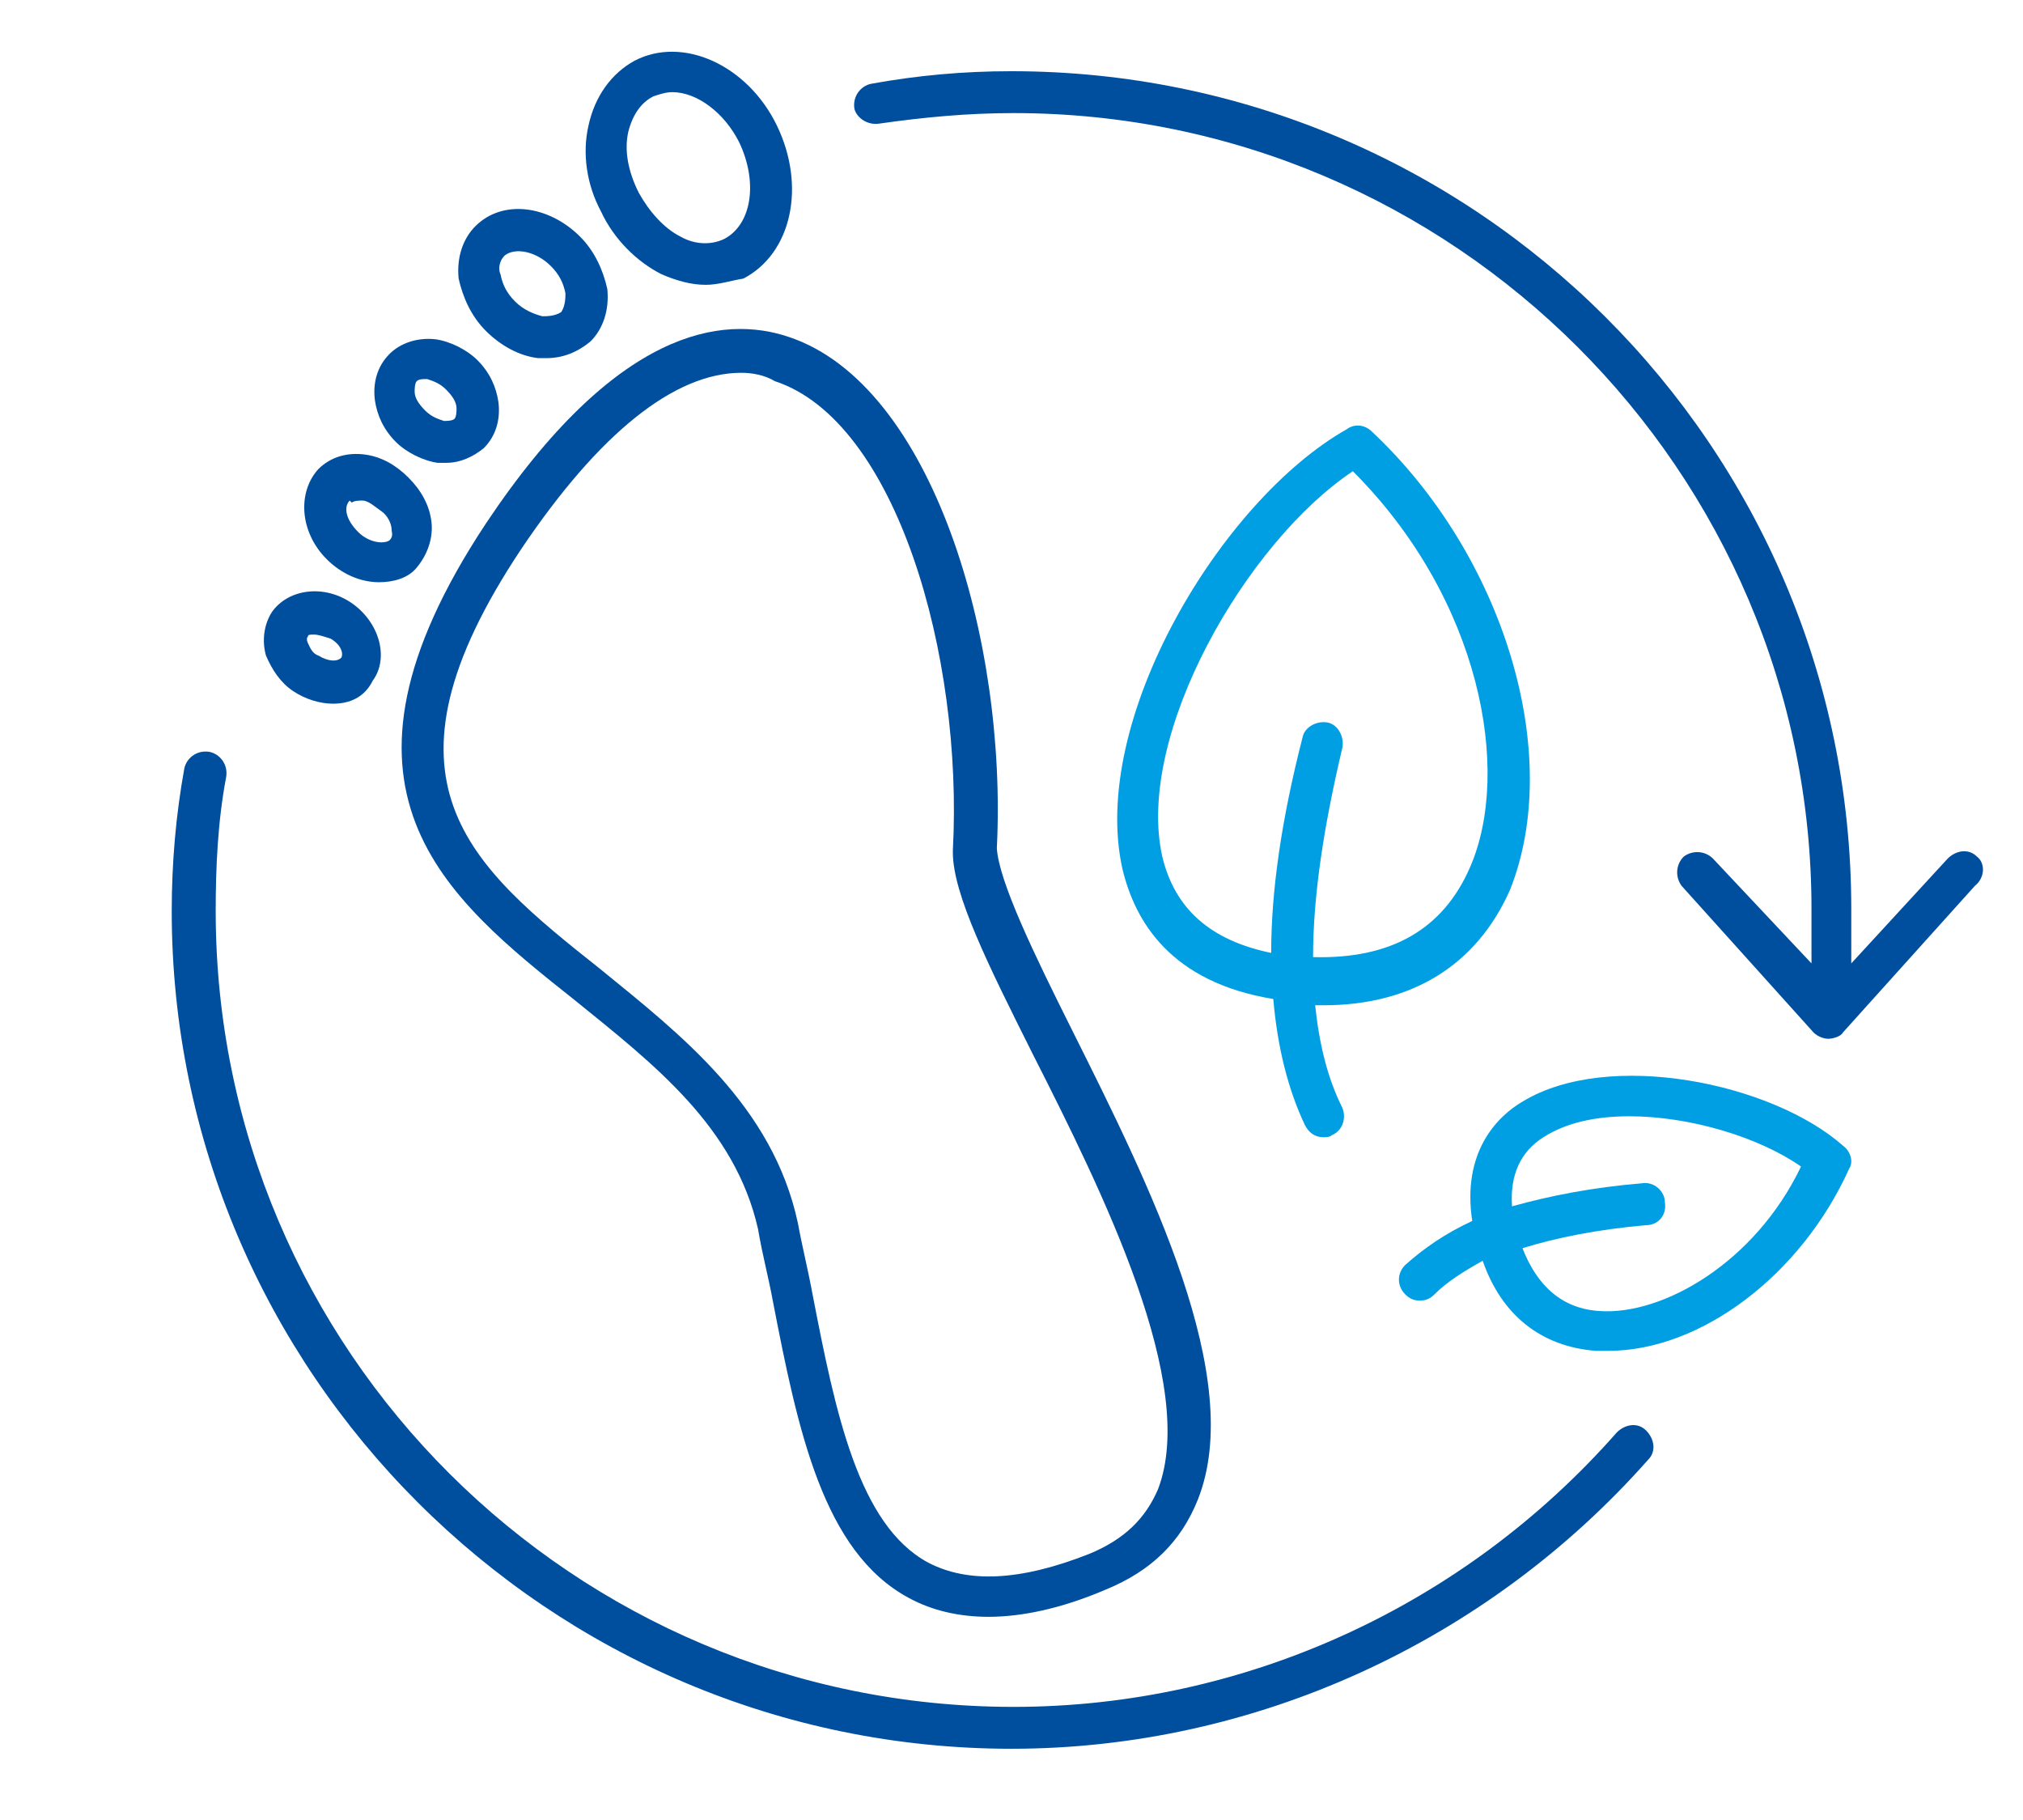
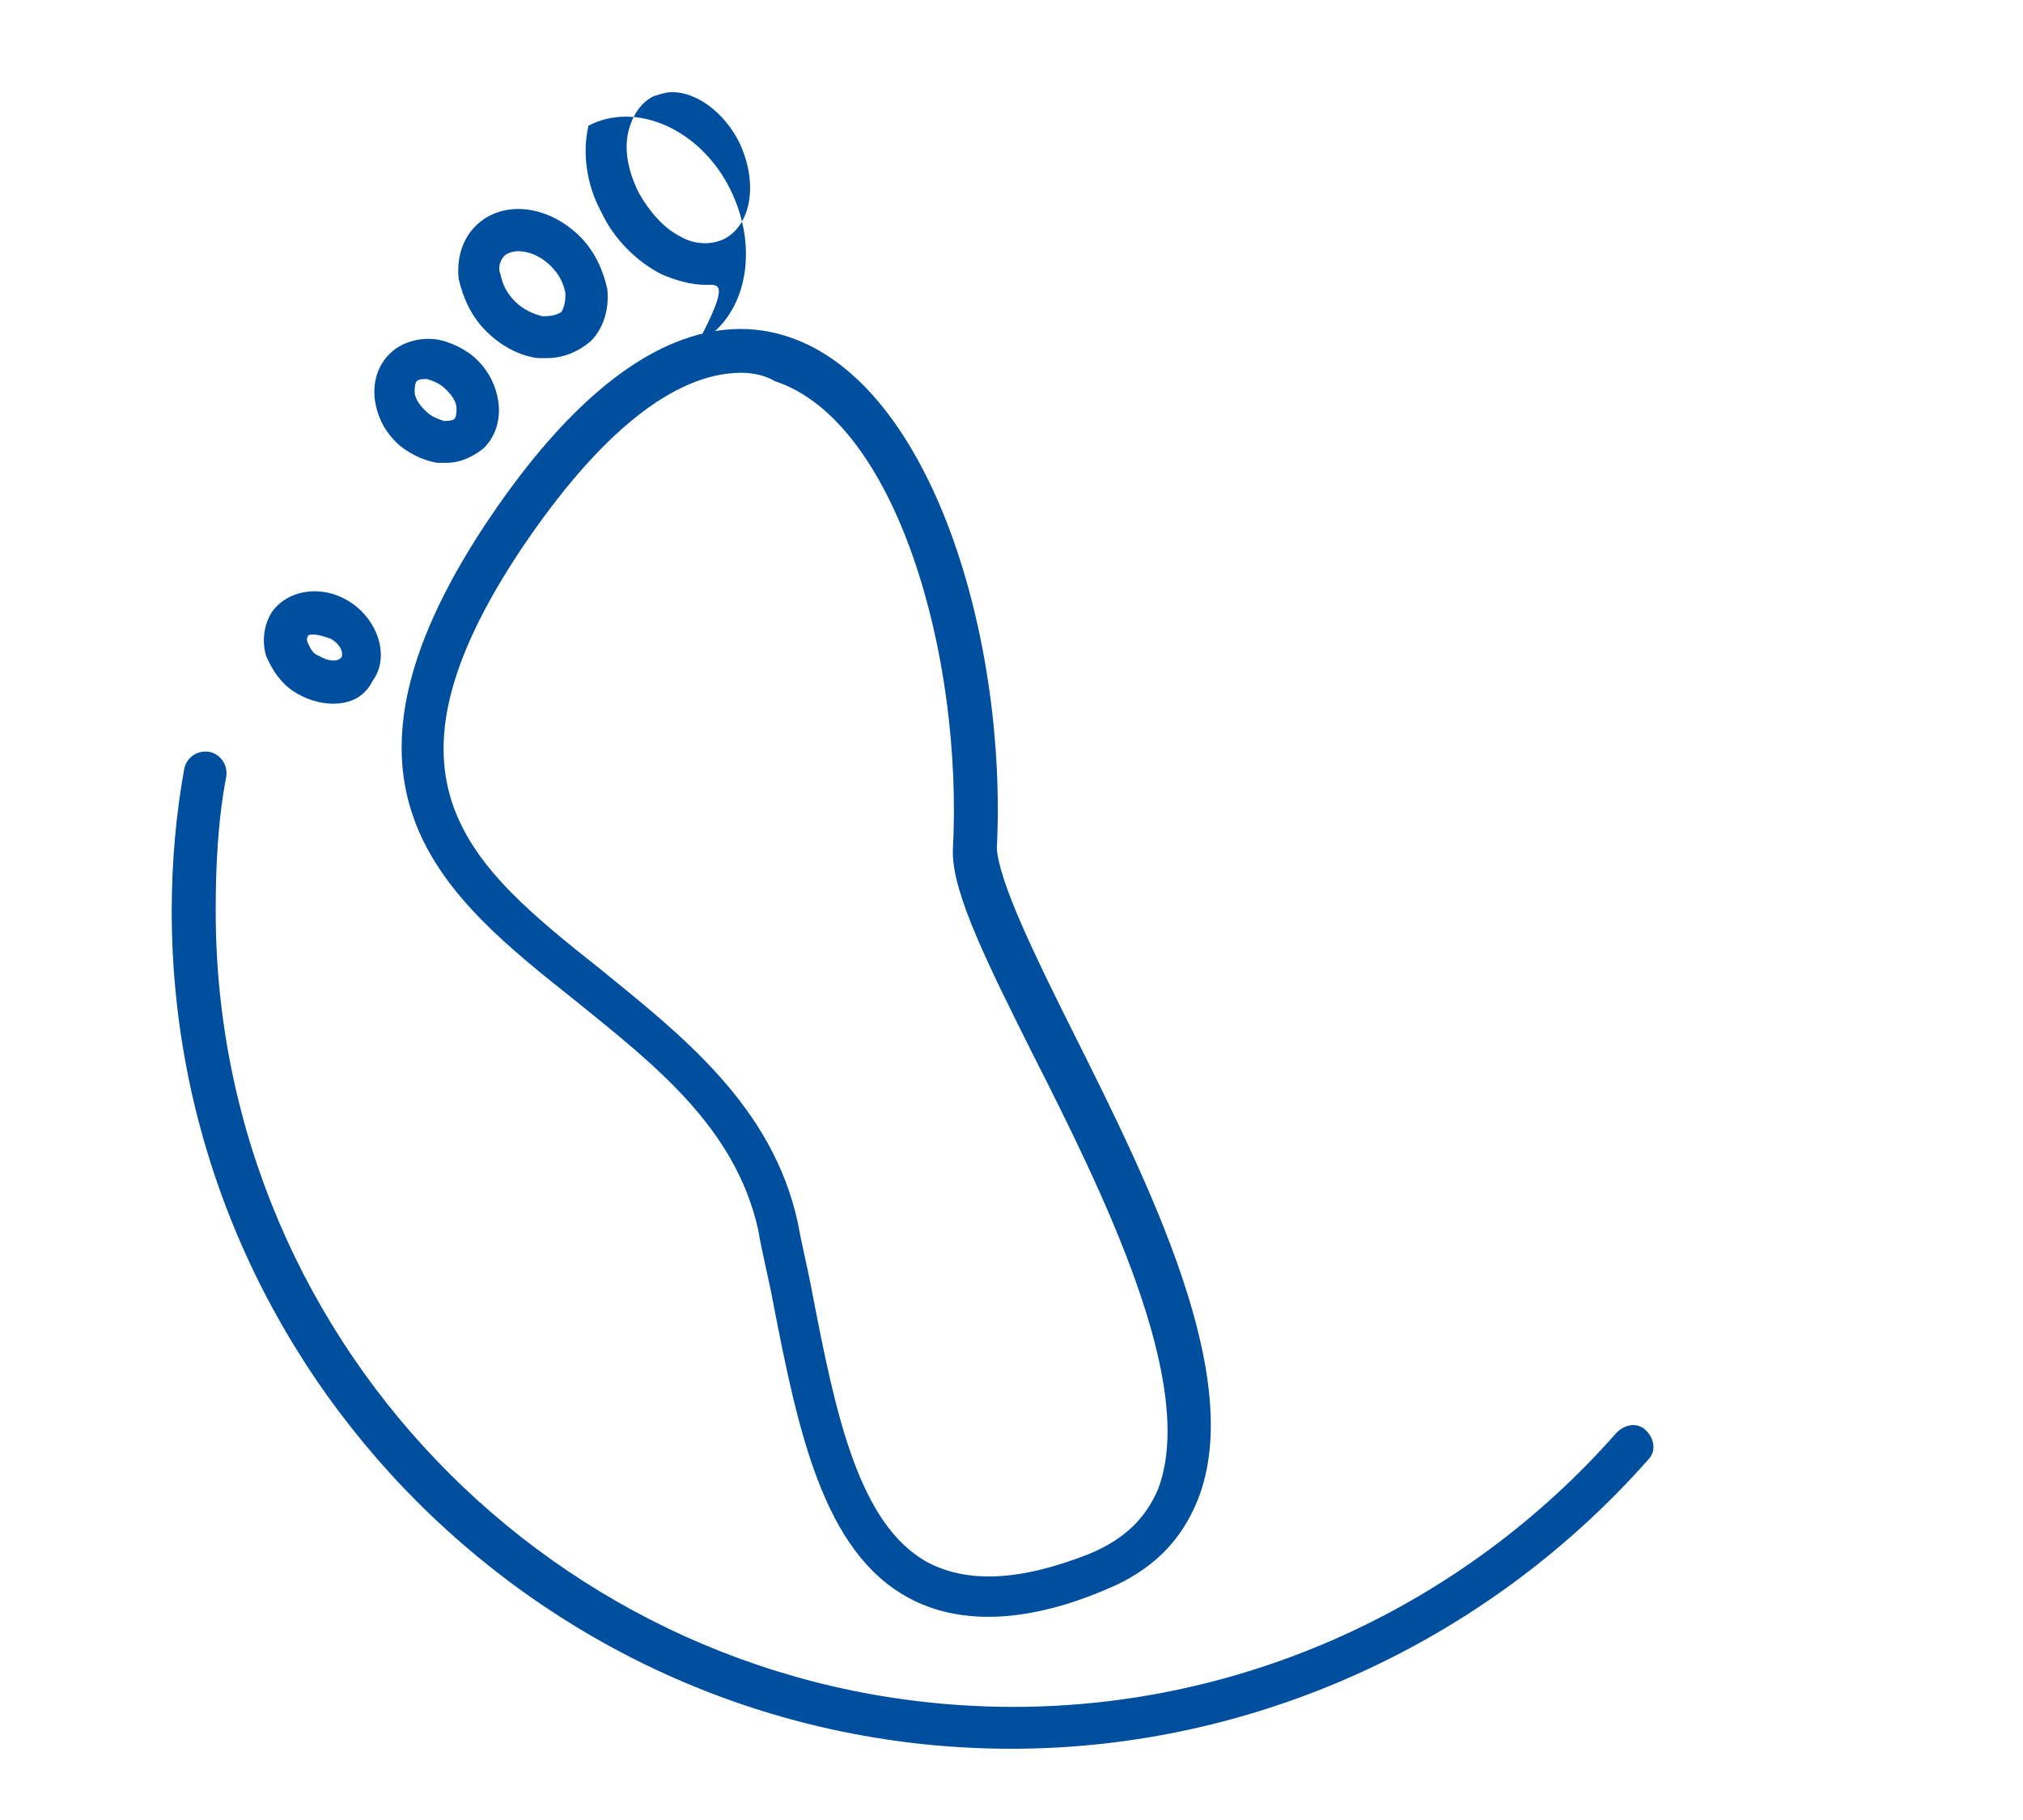
<svg xmlns="http://www.w3.org/2000/svg" version="1.1" id="Laag_1" x="0px" y="0px" viewBox="0 0 96.6 86.9" style="enable-background:new 0 0 96.6 86.9;" xml:space="preserve">
  <style type="text/css">
	.st0{fill:#004F9F;}
	.st1{fill:#009FE3;}
</style>
  <g>
    <path class="st0" d="M48.3,83.5c-22.1,0-40.1-18-40.1-40c0-2.3,0.2-4.6,0.6-6.8c0.1-0.5,0.6-0.9,1.2-0.8c0.5,0.1,0.9,0.6,0.8,1.2   c-0.4,2.1-0.5,4.3-0.5,6.4c0,21,17.1,38,38.1,38c11,0,21.5-4.8,28.8-13.1c0.4-0.4,1-0.5,1.4-0.1c0.4,0.4,0.5,1,0.1,1.4   C71,78.4,59.9,83.5,48.3,83.5z" />
  </g>
  <g>
    <path class="st0" d="M47.2,77.2c-1.4,0-2.7-0.3-3.8-0.9c-4.1-2.2-5.3-8-6.5-14.2c-0.2-1.1-0.5-2.2-0.7-3.4c-1.1-4.9-5-7.9-8.7-10.9   c-6.3-5-12.7-10.1-4.3-22.8c6.2-9.3,11.3-10,14.5-8.9c6.8,2.3,10.4,14.4,9.9,24.4c0.1,1.6,1.8,5.1,3.6,8.7c3.7,7.4,8.3,16.6,6,22.4   c-0.8,2-2.2,3.4-4.4,4.3C50.7,76.8,48.8,77.2,47.2,77.2z M35.4,17.8c-3.2,0-6.8,2.9-10.5,8.4c-7.4,11.1-2.5,15.1,3.8,20.1   c3.8,3.1,8.2,6.5,9.4,12.1c0.2,1.1,0.5,2.3,0.7,3.4c1.1,5.7,2.2,11,5.5,12.8c1.9,1,4.4,0.9,7.7-0.4c1.7-0.7,2.7-1.7,3.3-3.1   c1.9-5-2.6-14.1-6-20.8c-2.1-4.2-3.8-7.6-3.8-9.6c0,0,0-0.1,0-0.1c0.5-9.3-2.7-20.5-8.5-22.4C36.5,17.9,35.9,17.8,35.4,17.8z" />
  </g>
  <g>
-     <path class="st0" d="M33.7,13.6c-0.7,0-1.4-0.2-2.1-0.5c-1.2-0.6-2.3-1.7-2.9-3C28,8.8,27.8,7.3,28.1,6c0.3-1.4,1.1-2.5,2.2-3.1   c2.3-1.2,5.4,0.2,6.8,3.1s0.7,6.1-1.6,7.3C34.9,13.4,34.3,13.6,33.7,13.6z M32.1,4.4c-0.3,0-0.6,0.1-0.9,0.2   c-0.6,0.3-1,0.9-1.2,1.7c-0.2,0.9,0,1.9,0.5,2.9c0.5,0.9,1.2,1.7,2,2.1c0.7,0.4,1.5,0.4,2.1,0.1c1.3-0.7,1.6-2.7,0.7-4.6   C34.6,5.4,33.3,4.4,32.1,4.4z" />
+     <path class="st0" d="M33.7,13.6c-0.7,0-1.4-0.2-2.1-0.5c-1.2-0.6-2.3-1.7-2.9-3C28,8.8,27.8,7.3,28.1,6c2.3-1.2,5.4,0.2,6.8,3.1s0.7,6.1-1.6,7.3C34.9,13.4,34.3,13.6,33.7,13.6z M32.1,4.4c-0.3,0-0.6,0.1-0.9,0.2   c-0.6,0.3-1,0.9-1.2,1.7c-0.2,0.9,0,1.9,0.5,2.9c0.5,0.9,1.2,1.7,2,2.1c0.7,0.4,1.5,0.4,2.1,0.1c1.3-0.7,1.6-2.7,0.7-4.6   C34.6,5.4,33.3,4.4,32.1,4.4z" />
  </g>
  <g>
    <path class="st0" d="M26.1,17.1c-0.1,0-0.3,0-0.4,0c-0.9-0.1-1.8-0.6-2.5-1.3c-0.7-0.7-1.1-1.6-1.3-2.5c-0.1-1,0.2-1.9,0.8-2.5   c1.3-1.3,3.5-1,5,0.5c0.7,0.7,1.1,1.6,1.3,2.5c0.1,1-0.2,1.9-0.8,2.5C27.6,16.8,26.9,17.1,26.1,17.1z M23.4,11.5l0.7,0.7   c-0.3,0.3-0.3,0.7-0.2,0.9c0.1,0.5,0.3,0.9,0.7,1.3c0.4,0.4,0.9,0.6,1.3,0.7c0.2,0,0.6,0,0.9-0.2C27,14.6,27,14.2,27,14   c-0.1-0.5-0.3-0.9-0.7-1.3c-0.7-0.7-1.7-0.9-2.2-0.5L23.4,11.5z" />
  </g>
  <g>
    <path class="st0" d="M21.3,22.1c-0.1,0-0.2,0-0.4,0c-0.7-0.1-1.5-0.5-2-1c-0.6-0.6-0.9-1.3-1-2c-0.1-0.8,0.1-1.6,0.7-2.2   c0.5-0.5,1.3-0.8,2.2-0.7c0.7,0.1,1.5,0.5,2,1c0.6,0.6,0.9,1.3,1,2c0.1,0.8-0.1,1.6-0.7,2.2C22.6,21.8,22,22.1,21.3,22.1z    M20.3,18.1c-0.1,0-0.3,0-0.4,0.1c0,0,0,0,0,0c-0.1,0.1-0.1,0.4-0.1,0.5c0,0.3,0.2,0.6,0.5,0.9c0.3,0.3,0.6,0.4,0.9,0.5   c0.1,0,0.4,0,0.5-0.1c0.1-0.1,0.1-0.4,0.1-0.5c0-0.3-0.2-0.6-0.5-0.9c-0.3-0.3-0.6-0.4-0.9-0.5C20.4,18.1,20.3,18.1,20.3,18.1z    M19.2,17.5L19.2,17.5L19.2,17.5z" />
  </g>
  <g>
    <path class="st0" d="M15.9,33.6c-0.6,0-1.3-0.2-1.9-0.6c-0.6-0.4-1-1-1.3-1.7c-0.2-0.7-0.1-1.5,0.3-2.1l0,0   c0.8-1.1,2.5-1.3,3.8-0.4c1.3,0.9,1.8,2.6,1,3.7C17.4,33.3,16.7,33.6,15.9,33.6z M15,30.3c-0.2,0-0.3,0-0.3,0.1l0,0   c-0.1,0.1,0,0.3,0,0.3c0.1,0.2,0.2,0.5,0.5,0.6c0.5,0.3,0.9,0.3,1.1,0.1c0.1-0.2,0-0.6-0.5-0.9C15.5,30.4,15.2,30.3,15,30.3z    M13.9,29.8L13.9,29.8L13.9,29.8z" />
  </g>
  <g>
-     <path class="st0" d="M18.1,27.8c-0.9,0-1.8-0.4-2.5-1.1c-1.3-1.3-1.4-3.2-0.4-4.3c0.6-0.6,1.4-0.8,2.2-0.7c0.8,0.1,1.5,0.5,2.1,1.1   c0.6,0.6,1,1.3,1.1,2.1c0.1,0.8-0.2,1.6-0.7,2.2C19.5,27.6,18.8,27.8,18.1,27.8z M16,23.2l0.7,0.7c-0.3,0.3-0.2,0.9,0.4,1.5   c0.5,0.5,1.2,0.6,1.5,0.4c0.2-0.2,0.1-0.4,0.1-0.5c0-0.3-0.2-0.7-0.5-0.9s-0.6-0.5-0.9-0.5c-0.1,0-0.4,0-0.5,0.1L16,23.2z" />
-   </g>
-   <path class="st1" d="M65.5,20.6c-0.3-0.3-0.8-0.4-1.2-0.1c-6,3.4-12.3,13.9-10.7,21c0.6,2.5,2.3,5.4,7.2,6.2c0.2,2.3,0.7,4.3,1.5,6  c0.2,0.4,0.5,0.6,0.9,0.6c0.1,0,0.3,0,0.4-0.1c0.5-0.2,0.7-0.8,0.5-1.3c-0.7-1.4-1.1-3-1.3-4.9c0.1,0,0.2,0,0.4,0  c4.2,0,7.3-1.9,8.9-5.5C74.7,36,71.8,26.5,65.5,20.6z M70.2,41.4c-1.3,3-3.8,4.4-7.5,4.3c0-2.9,0.5-6.2,1.4-10  c0.1-0.5-0.2-1.1-0.7-1.2c-0.5-0.1-1.1,0.2-1.2,0.7c-1,3.9-1.5,7.3-1.5,10.3c-2.9-0.6-4.6-2.1-5.2-4.6c-1.3-5.8,4-15,9.1-18.4  C70.7,28.6,72.2,36.8,70.2,41.4z" />
-   <path class="st1" d="M88,54.7c-3.4-3-11.2-4.6-15.3-2.1c-1.2,0.7-2.9,2.4-2.4,5.7c-1.3,0.6-2.3,1.3-3.2,2.1c-0.4,0.4-0.4,1,0,1.4  c0.2,0.2,0.4,0.3,0.7,0.3c0.3,0,0.5-0.1,0.7-0.3c0.6-0.6,1.4-1.1,2.3-1.6c0.9,2.6,2.8,4.1,5.4,4.3c0.2,0,0.4,0,0.6,0  c4.4,0,9.2-3.6,11.5-8.7C88.5,55.5,88.4,55,88,54.7z M76.4,62.6c-1.8-0.1-3-1.2-3.7-3c1.6-0.5,3.6-0.9,5.9-1.1c0.6,0,1-0.5,0.9-1.1  c0-0.5-0.5-1-1.1-0.9c-2.4,0.2-4.4,0.6-6.2,1.1c-0.1-1.5,0.4-2.6,1.5-3.3c1.1-0.7,2.5-1,4.1-1c2.9,0,6.2,1,8.2,2.4  C83.8,60.3,79.4,62.8,76.4,62.6z" />
-   <path class="st0" d="M94.4,40.9c-0.4-0.4-1-0.3-1.4,0.1L88.4,46v-2.6c0-22.1-18-40-40.1-40c-2.3,0-4.5,0.2-6.7,0.6  c-0.5,0.1-0.9,0.6-0.8,1.2C40.9,5.6,41.4,6,42,5.9c2.1-0.3,4.2-0.5,6.4-0.5c21,0,38.1,17.1,38.1,38V46L81.8,41  c-0.4-0.4-1-0.4-1.4-0.1c-0.4,0.4-0.4,1-0.1,1.4l6.3,7c0.2,0.2,0.5,0.3,0.7,0.3s0.6-0.1,0.7-0.3l6.3-7  C94.8,41.9,94.8,41.2,94.4,40.9z" />
+     </g>
</svg>